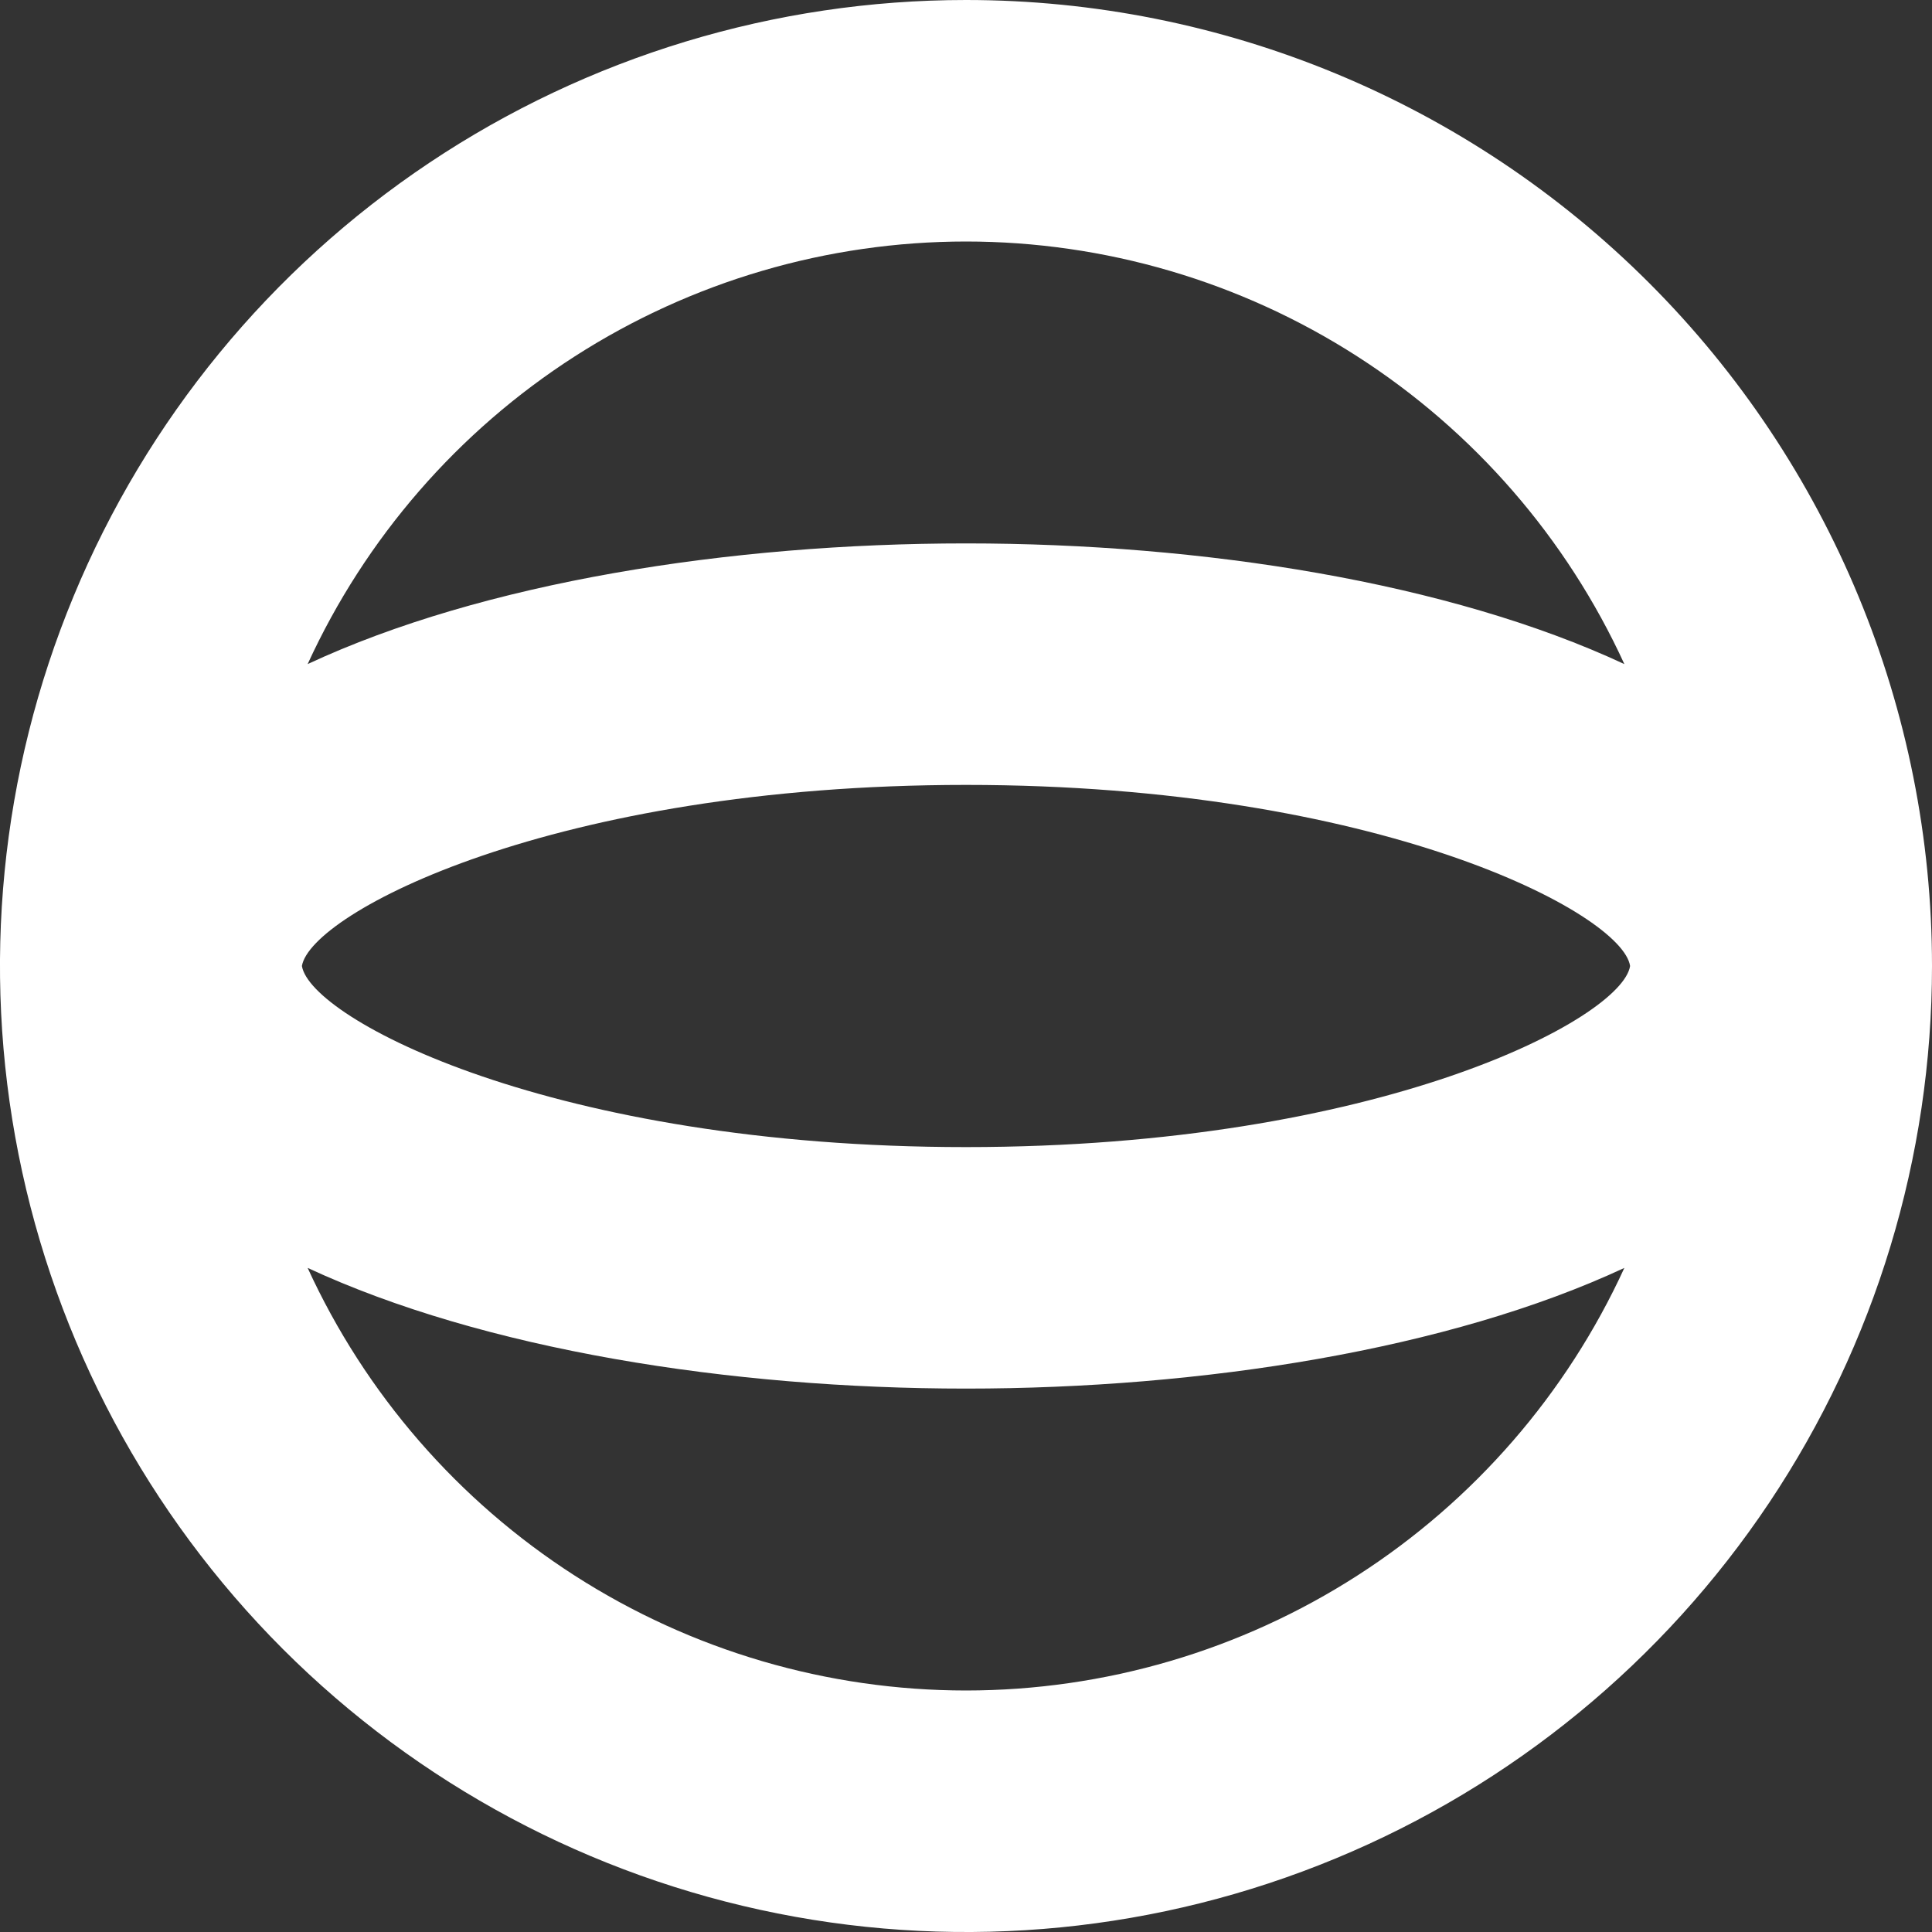
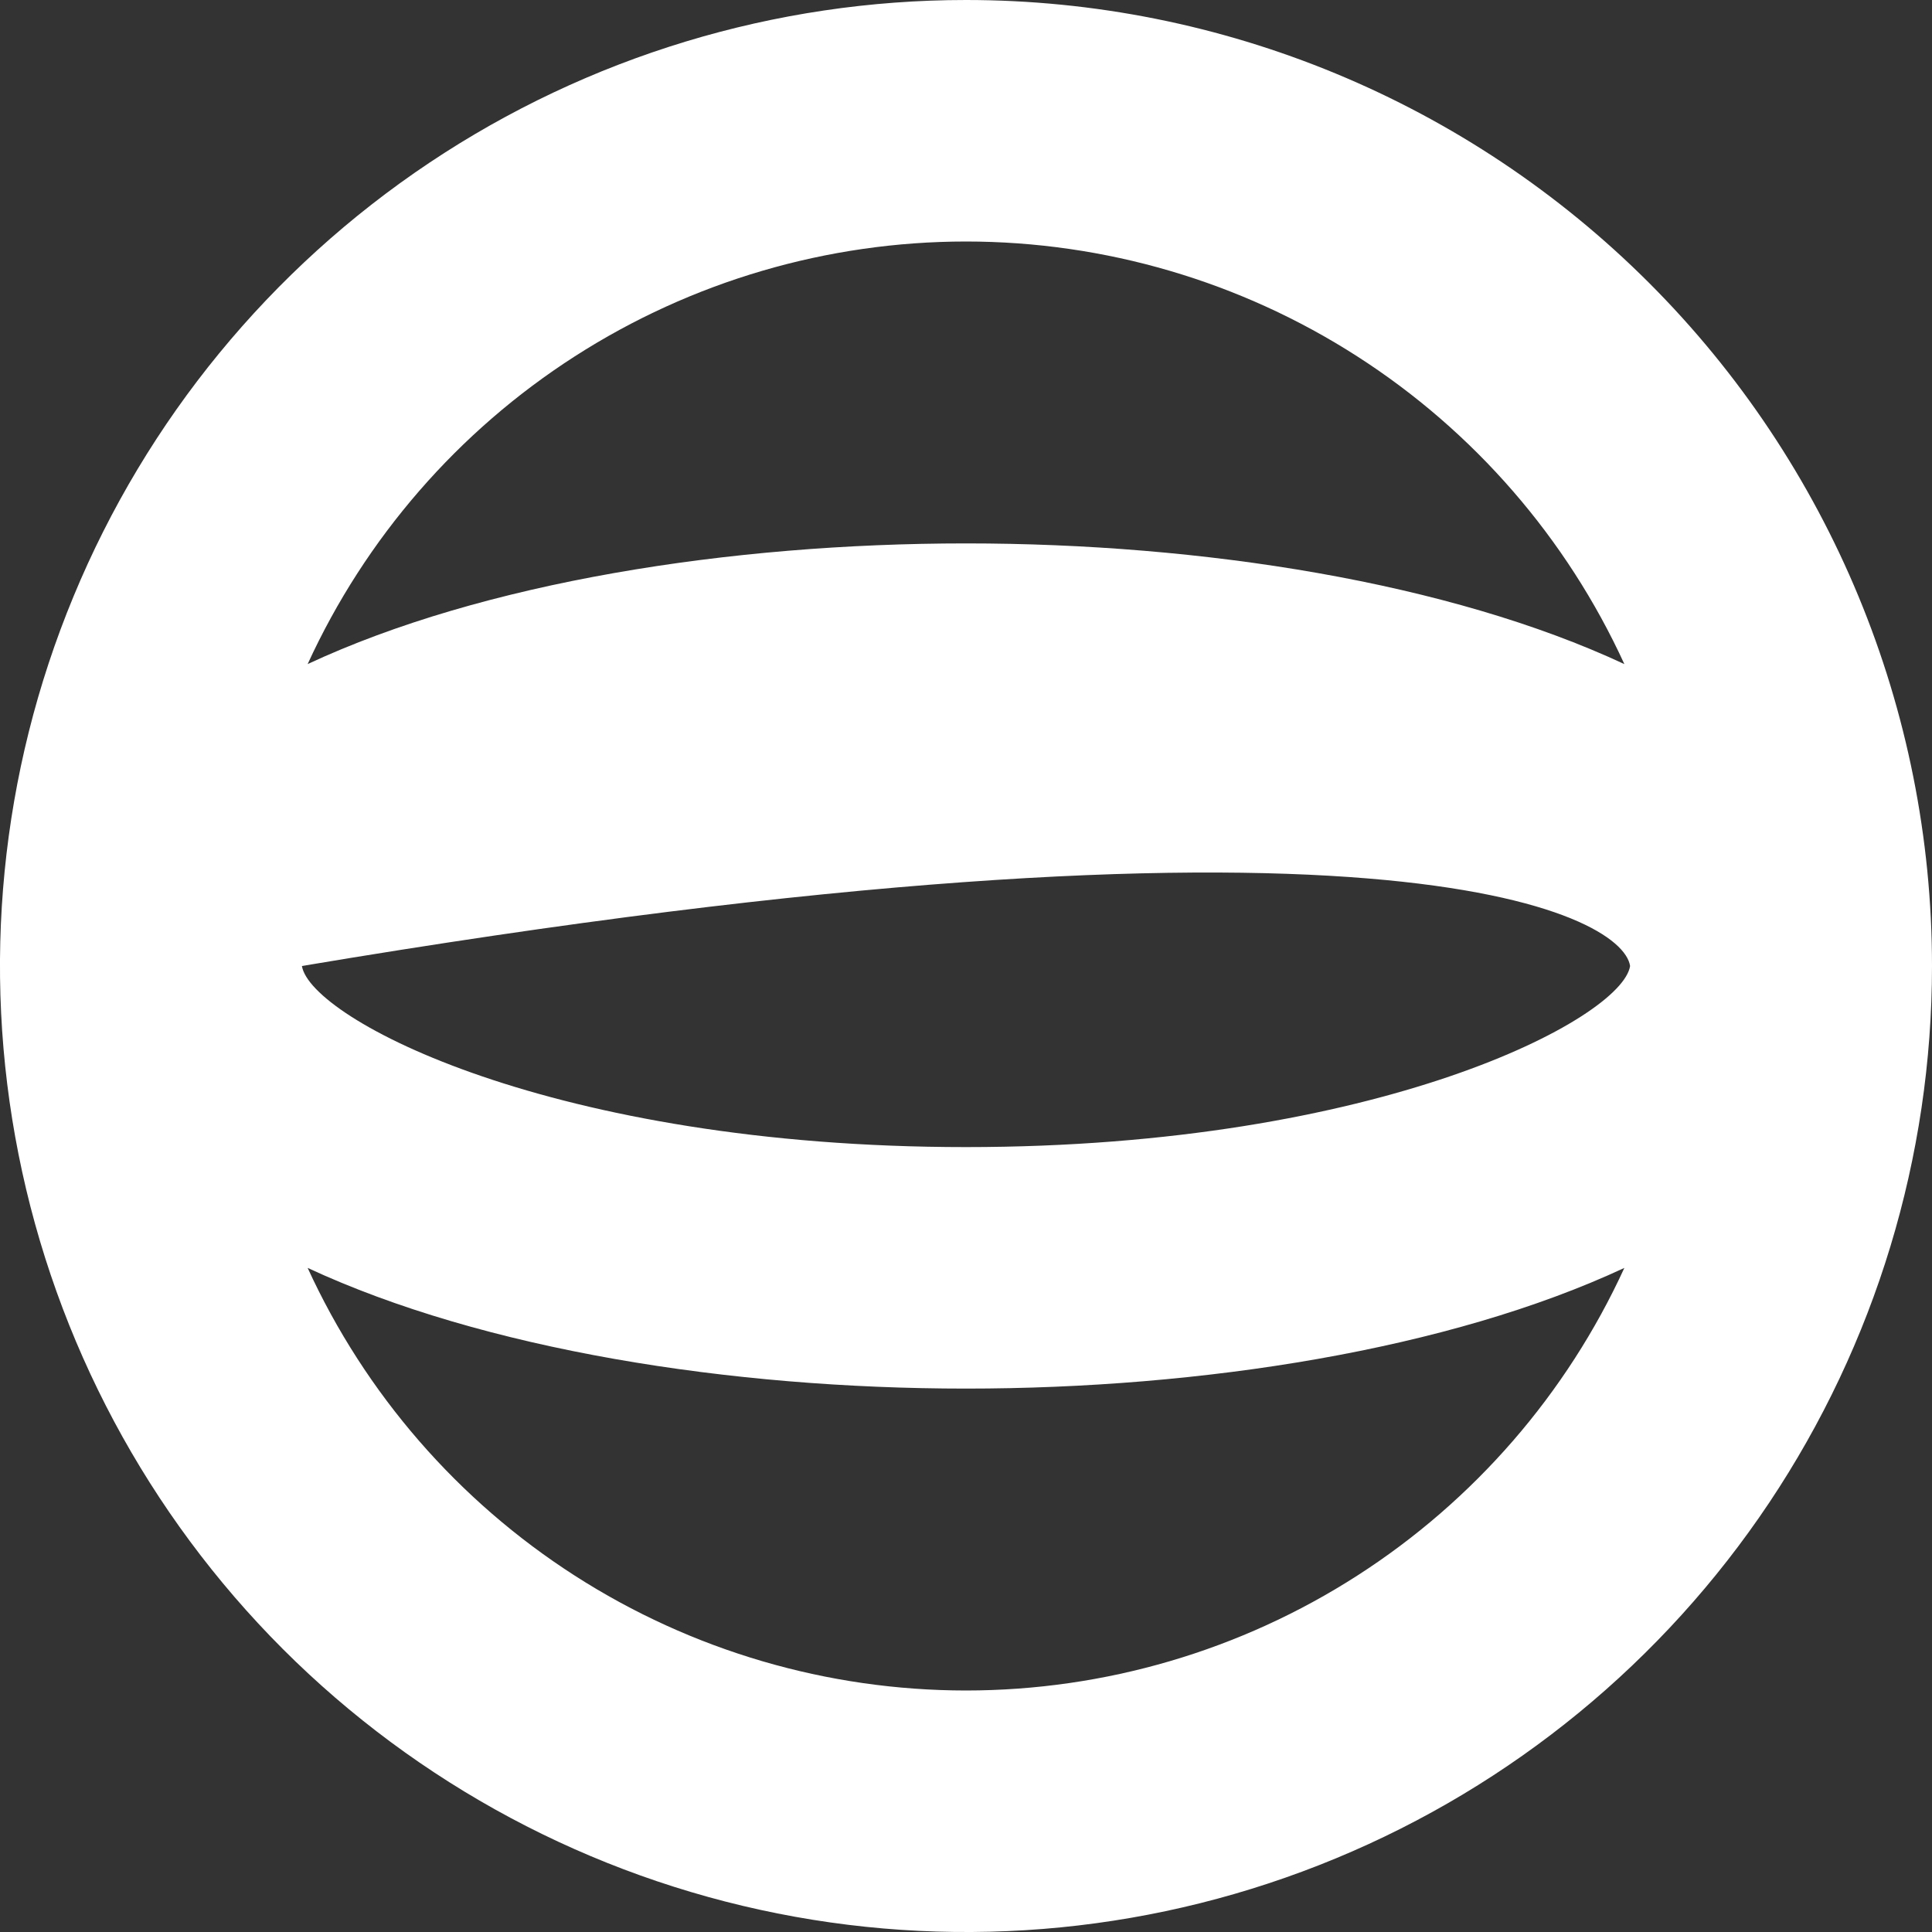
<svg xmlns="http://www.w3.org/2000/svg" width="30" height="30" viewBox="0 0 30 30" fill="none">
  <rect x="0" y="0" width="30" height="30" fill="#333333" stroke="none" />
  <style>
        .logo {
            fill: white;
        }
</style>
-   <path class="logo" d="M15 0C12.033 0 9.133 0.88 6.666 2.528C4.2 4.176 2.277 6.519 1.142 9.26C0.006 12.001 -0.291 15.017 0.288 17.926C0.867 20.836 2.296 23.509 4.393 25.607C6.491 27.704 9.164 29.133 12.074 29.712C14.983 30.291 17.999 29.994 20.74 28.858C23.481 27.723 25.824 25.8 27.472 23.334C29.12 20.867 30 17.967 30 15C30 11.022 28.42 7.206 25.607 4.393C22.794 1.58 18.978 0 15 0ZM15 3.75C17.154 3.751 19.262 4.369 21.074 5.533C22.886 6.696 24.326 8.355 25.223 10.312C22.5 9.042 18.67 8.438 15 8.438C11.33 8.438 7.5 9.042 4.777 10.312C5.674 8.355 7.114 6.696 8.926 5.533C10.739 4.369 12.847 3.751 15 3.75ZM25.312 15C25.186 15.816 21.422 17.812 15 17.812C8.578 17.812 4.823 15.82 4.688 15C4.823 14.18 8.588 12.188 15 12.188C21.413 12.188 25.191 14.184 25.312 15ZM15 26.25C12.847 26.249 10.739 25.631 8.926 24.467C7.114 23.304 5.674 21.645 4.777 19.688C7.509 20.958 11.339 21.562 15 21.562C18.661 21.562 22.5 20.958 25.223 19.688C24.326 21.645 22.886 23.304 21.074 24.467C19.262 25.631 17.154 26.249 15 26.25Z" />
+   <path class="logo" d="M15 0C12.033 0 9.133 0.88 6.666 2.528C4.2 4.176 2.277 6.519 1.142 9.26C0.006 12.001 -0.291 15.017 0.288 17.926C0.867 20.836 2.296 23.509 4.393 25.607C6.491 27.704 9.164 29.133 12.074 29.712C14.983 30.291 17.999 29.994 20.74 28.858C23.481 27.723 25.824 25.8 27.472 23.334C29.12 20.867 30 17.967 30 15C30 11.022 28.42 7.206 25.607 4.393C22.794 1.58 18.978 0 15 0ZM15 3.75C17.154 3.751 19.262 4.369 21.074 5.533C22.886 6.696 24.326 8.355 25.223 10.312C22.5 9.042 18.67 8.438 15 8.438C11.33 8.438 7.5 9.042 4.777 10.312C5.674 8.355 7.114 6.696 8.926 5.533C10.739 4.369 12.847 3.751 15 3.75ZM25.312 15C25.186 15.816 21.422 17.812 15 17.812C8.578 17.812 4.823 15.82 4.688 15C21.413 12.188 25.191 14.184 25.312 15ZM15 26.25C12.847 26.249 10.739 25.631 8.926 24.467C7.114 23.304 5.674 21.645 4.777 19.688C7.509 20.958 11.339 21.562 15 21.562C18.661 21.562 22.5 20.958 25.223 19.688C24.326 21.645 22.886 23.304 21.074 24.467C19.262 25.631 17.154 26.249 15 26.25Z" />
</svg>